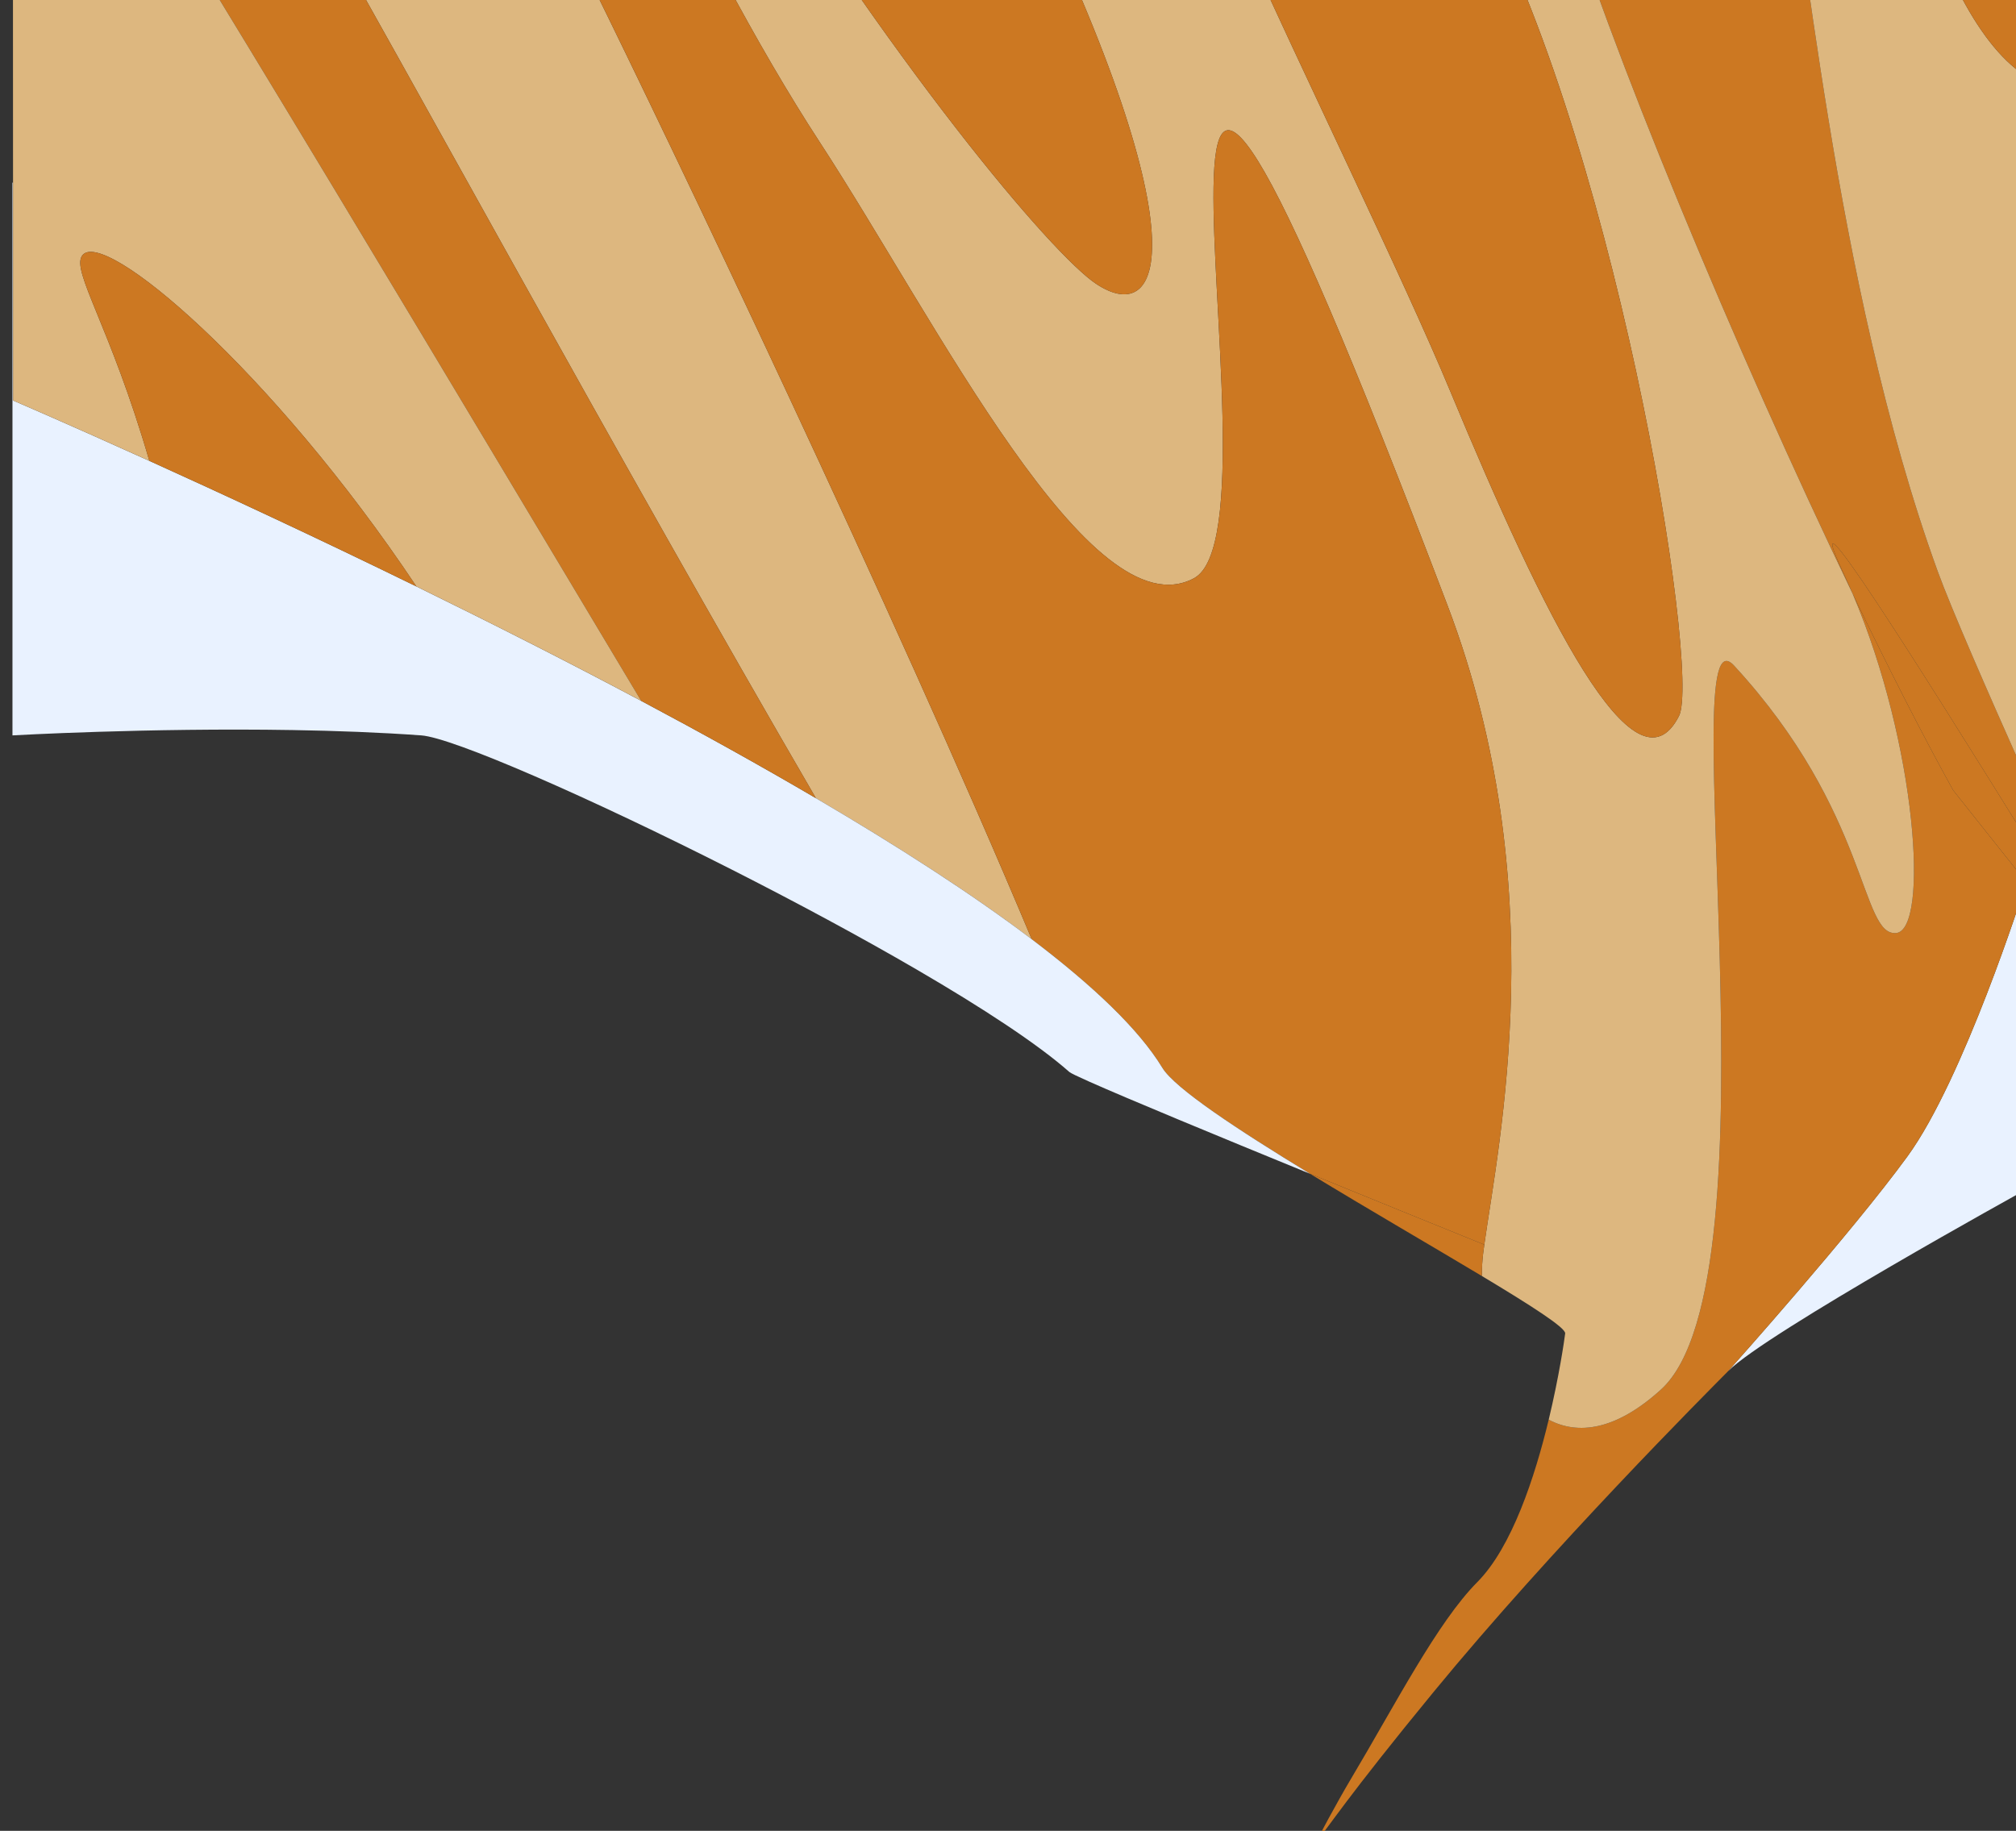
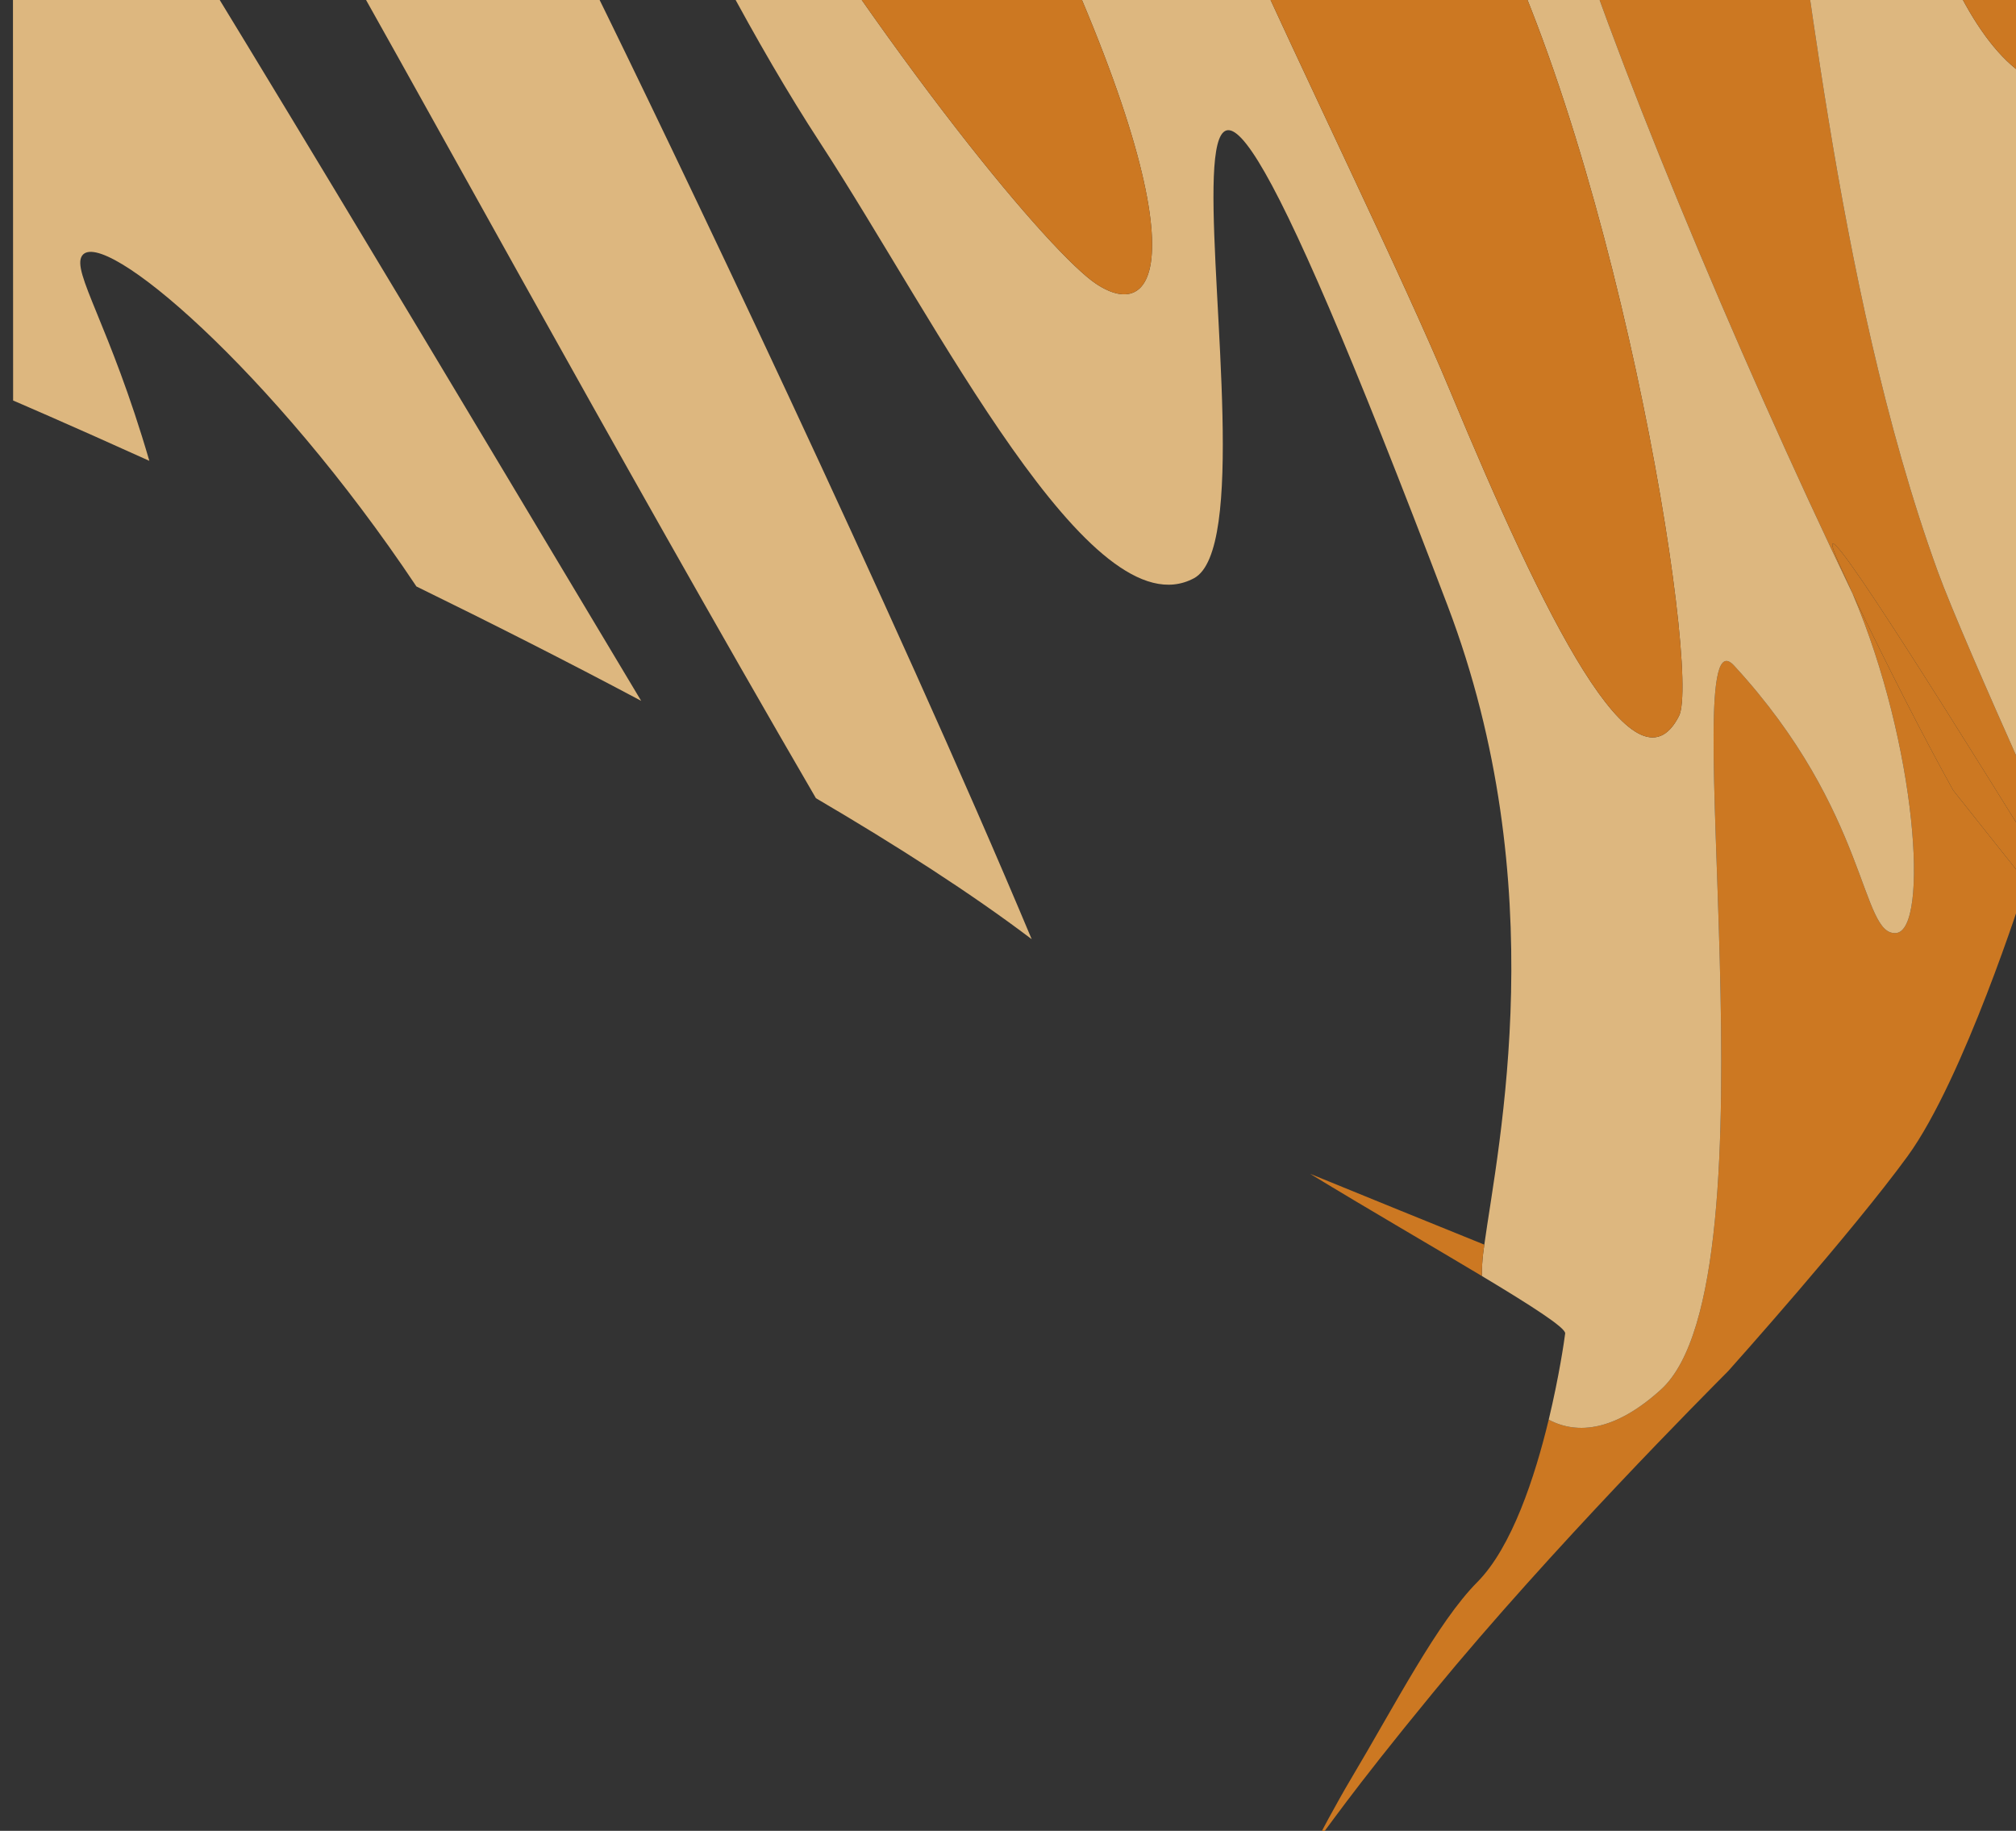
<svg xmlns="http://www.w3.org/2000/svg" width="120" height="109" viewBox="0 0 120 109" fill="none">
  <rect x="0" y="0" width="120" height="109" fill="#333333" stroke="none" />
  <g clip-path="url(#clip0_1574_33311)">
-     <path d="M120.5 52.872L120.5 70.875C120.5 70.875 105.136 79.349 102.873 81.621C103.095 81.372 110.22 73.399 113.54 68.843C116.892 64.242 120.455 53.011 120.5 52.872Z" fill="#E9F2FF" />
    <path d="M120.501 52.871C120.456 53.011 116.893 64.242 113.541 68.843C110.221 73.399 103.096 81.373 102.874 81.621L102.869 81.626C101.571 82.937 92.407 92.122 85.344 100.717C80.196 106.98 78.988 108.906 78.405 109.575C78.275 109.725 79.647 107.19 80.375 105.971C83.07 101.451 85.549 96.594 87.939 94.185C89.995 92.112 91.364 87.925 92.185 84.52C93.916 85.44 96.171 85.175 98.869 82.725C106.086 76.169 99.534 35.628 103.219 39.626C111.288 48.384 110.736 55.762 112.871 55.547C114.829 55.35 114.121 44.374 110.275 35.345C112.386 39.733 114.433 43.755 116.26 47.05L120.501 52.387L120.501 52.871Z" fill="#CC7822" />
    <path d="M120.501 49.755L120.501 52.387L116.26 47.05C114.433 43.755 112.386 39.733 110.275 35.345C110.101 34.938 109.922 34.535 109.736 34.137C106.766 27.791 114.279 39.741 120.501 49.755Z" fill="#CC7822" />
    <path d="M120.501 46.087L120.501 49.755C114.279 39.741 106.766 27.791 109.736 34.137C109.922 34.535 110.101 34.938 110.275 35.345C103.278 20.801 95.577 2.248 92.848 -7.11C87.859 -24.211 83.261 -41.119 85.97 -42.942C87.26 -43.809 94.186 -40.958 98.299 -34.263C102.824 -26.892 104.57 -15.342 106.139 -9.966C107.368 -5.749 109.044 16.716 115.354 34.048C116.14 36.204 118.265 41.08 120.501 46.087Z" fill="#CC7822" />
    <path d="M88.352 74.1C89.183 68.117 92.497 52.717 86.167 36.056C62.99 -24.943 77.222 31.135 71.07 34.425C64.918 37.716 55.779 19.175 48.797 8.468C33.772 -14.575 17.431 -62.847 13.458 -68.531C-8.737 -100.293 28.851 -13.861 35.173 -1.057C39.708 8.13 53.222 36.362 61.41 55.914C57.831 53.203 53.397 50.354 48.567 47.52C36.895 27.457 23.397 2.68 18.66 -5.538C14.857 -12.136 5.903 -35.499 0.752 -52.18L0.742 -76.184L13.566 -76.184C16.433 -73.057 19.231 -68.811 21.622 -63.38C25.607 -54.331 34.852 -25.967 42.527 -13.411C53.123 3.923 62.604 15.137 65.24 16.896C69.373 19.652 71.652 13.771 59.829 -9.856C56.339 -16.83 54.069 -17.118 43.025 -35.192C31.982 -53.265 37.125 -62.654 42.897 -60.045C48.667 -57.437 47.887 -60.996 45.594 -75.685C45.568 -75.856 45.543 -76.022 45.52 -76.184L50.334 -76.184C54.227 -70.095 59.749 -58.529 64.567 -45.459C73.879 -20.191 78.535 -27.178 79.247 -29.996C81.26 -37.963 77.735 -60.449 77.966 -61.899C78.356 -64.345 80.686 -64.9 90.277 -52.248C101.671 -37.219 104.057 -43.682 105.564 -48.556C107.683 -55.411 105.09 -72.387 104.759 -75.338C104.726 -75.634 104.701 -75.916 104.687 -76.184L111.114 -76.184C117.044 -64.767 108.362 -42.657 110.286 -25.454C111.358 -15.866 114.653 0.622 120.5 4.472L120.5 46.087C118.264 41.08 116.139 36.204 115.353 34.047C109.043 16.715 107.367 -5.75 106.138 -9.966C104.569 -15.342 102.824 -26.893 98.298 -34.263C94.185 -40.958 87.259 -43.81 85.97 -42.943C83.261 -41.119 87.858 -24.212 92.847 -7.11C95.577 2.247 103.277 20.8 110.275 35.345C114.121 44.374 114.828 55.35 112.871 55.547C110.736 55.762 111.288 48.385 103.218 39.626C99.534 35.628 106.086 76.169 98.869 82.725C96.171 85.175 93.915 85.44 92.185 84.52C92.805 81.943 93.112 79.812 93.165 79.387C93.206 79.051 91.143 77.73 88.207 75.967C88.204 75.508 88.23 75.059 88.282 74.633C88.303 74.465 88.326 74.287 88.352 74.1ZM99.937 42.633C101.287 39.988 95.987 7.196 87.291 -7.622C79.275 -21.284 69.484 -24.109 67.576 -23.722C63.598 -22.915 80.693 9.74 86.317 23.276C91.94 36.811 97.342 47.713 99.937 42.633ZM61.114 -22.761C63.607 -24.44 60.084 -42.183 57.081 -51.299C53.358 -62.605 51.496 -64.28 49.952 -63.242C48.408 -62.203 49.045 -56.772 49.045 -56.772C50.184 -48.053 58.62 -21.083 61.114 -22.761Z" fill="#DDB77F" />
    <path d="M120.501 -76.184L120.501 4.472C114.654 0.622 111.358 -15.866 110.286 -25.454C108.363 -42.657 117.044 -64.767 111.114 -76.184L120.501 -76.184Z" fill="#CC7822" />
    <path d="M87.291 -7.622C95.987 7.196 101.288 39.988 99.938 42.633C97.343 47.714 91.94 36.811 86.317 23.276C80.694 9.74 63.598 -22.915 67.577 -23.721C69.484 -24.108 79.275 -21.284 87.291 -7.622Z" fill="#CC7822" />
-     <path d="M86.168 36.057C92.498 52.717 89.184 68.117 88.353 74.101C85.241 72.84 81.548 71.34 77.977 69.88C73.666 67.253 69.928 64.793 69.186 63.57C67.79 61.267 65.038 58.662 61.411 55.914C53.222 36.362 39.708 8.13 35.174 -1.057C28.852 -13.861 -8.736 -100.293 13.459 -68.531C17.432 -62.847 33.773 -14.574 48.798 8.468C55.78 19.176 64.919 37.717 71.071 34.426C77.223 31.136 62.991 -24.943 86.168 36.057Z" fill="#CC7822" />
    <path d="M88.352 74.1C88.326 74.287 88.303 74.465 88.282 74.633C88.23 75.059 88.204 75.508 88.206 75.967C85.259 74.199 81.433 71.985 77.977 69.88C81.547 71.34 85.24 72.84 88.352 74.1Z" fill="#CC7822" />
    <path d="M59.83 -9.856C71.652 13.771 69.373 19.652 65.241 16.896C62.604 15.137 53.124 3.923 42.528 -13.411C34.853 -25.967 25.608 -54.331 21.623 -63.38C19.232 -68.811 16.434 -73.057 13.566 -76.184L45.521 -76.184C45.544 -76.022 45.568 -75.856 45.595 -75.685C47.887 -60.996 48.668 -57.437 42.897 -60.045C37.125 -62.654 31.982 -53.265 43.026 -35.192C54.069 -17.118 56.339 -16.83 59.83 -9.856Z" fill="#CC7822" />
-     <path d="M69.186 63.57C67.789 61.267 65.038 58.662 61.41 55.914C57.831 53.204 53.397 50.355 48.567 47.52C45.237 45.565 41.72 43.617 38.166 41.726C33.665 39.331 29.104 37.028 24.788 34.916C18.722 31.949 13.14 29.362 8.889 27.437C3.931 25.192 0.782 23.846 0.782 23.846L0.777 10.872L0.742 10.872L0.742 43.781C0.742 43.781 8.811 43.319 17.443 43.464C20.004 43.507 22.613 43.603 25.076 43.781C26.938 43.915 35.062 47.464 43.534 51.759C47.338 53.688 51.211 55.767 54.619 57.753C58.491 60.011 61.763 62.151 63.652 63.82C63.729 63.887 64.143 64.087 64.824 64.39C67.108 65.408 72.392 67.595 77.977 69.88C73.665 67.253 69.927 64.793 69.186 63.57Z" fill="#E9F2FF" />
-     <path d="M18.66 -5.539C23.396 2.68 36.895 27.457 48.567 47.519C45.237 45.564 41.72 43.617 38.165 41.725C28.795 26.097 11.299 -3.361 0.764 -19.86L0.752 -52.181C5.903 -35.5 14.857 -12.136 18.66 -5.539Z" fill="#CC7822" />
    <path d="M0.764 -19.86C11.298 -3.361 28.794 26.097 38.165 41.725C33.665 39.33 29.103 37.027 24.787 34.915C16.15 21.973 6.091 13.472 4.886 15.222C4.244 16.154 6.543 19.37 8.889 27.436C3.931 25.191 0.781 23.845 0.781 23.845L0.776 10.871L0.764 -19.86Z" fill="#DDB77F" />
-     <path d="M4.886 15.222C6.091 13.472 16.151 21.973 24.788 34.915C18.722 31.948 13.14 29.361 8.889 27.436C6.544 19.37 4.245 16.154 4.886 15.222Z" fill="#CC7822" />
  </g>
  <defs>
    <clipPath id="clip0_1574_33311">
      <rect width="110" height="120" fill="white" transform="translate(0 109) rotate(-90)" />
    </clipPath>
  </defs>
</svg>